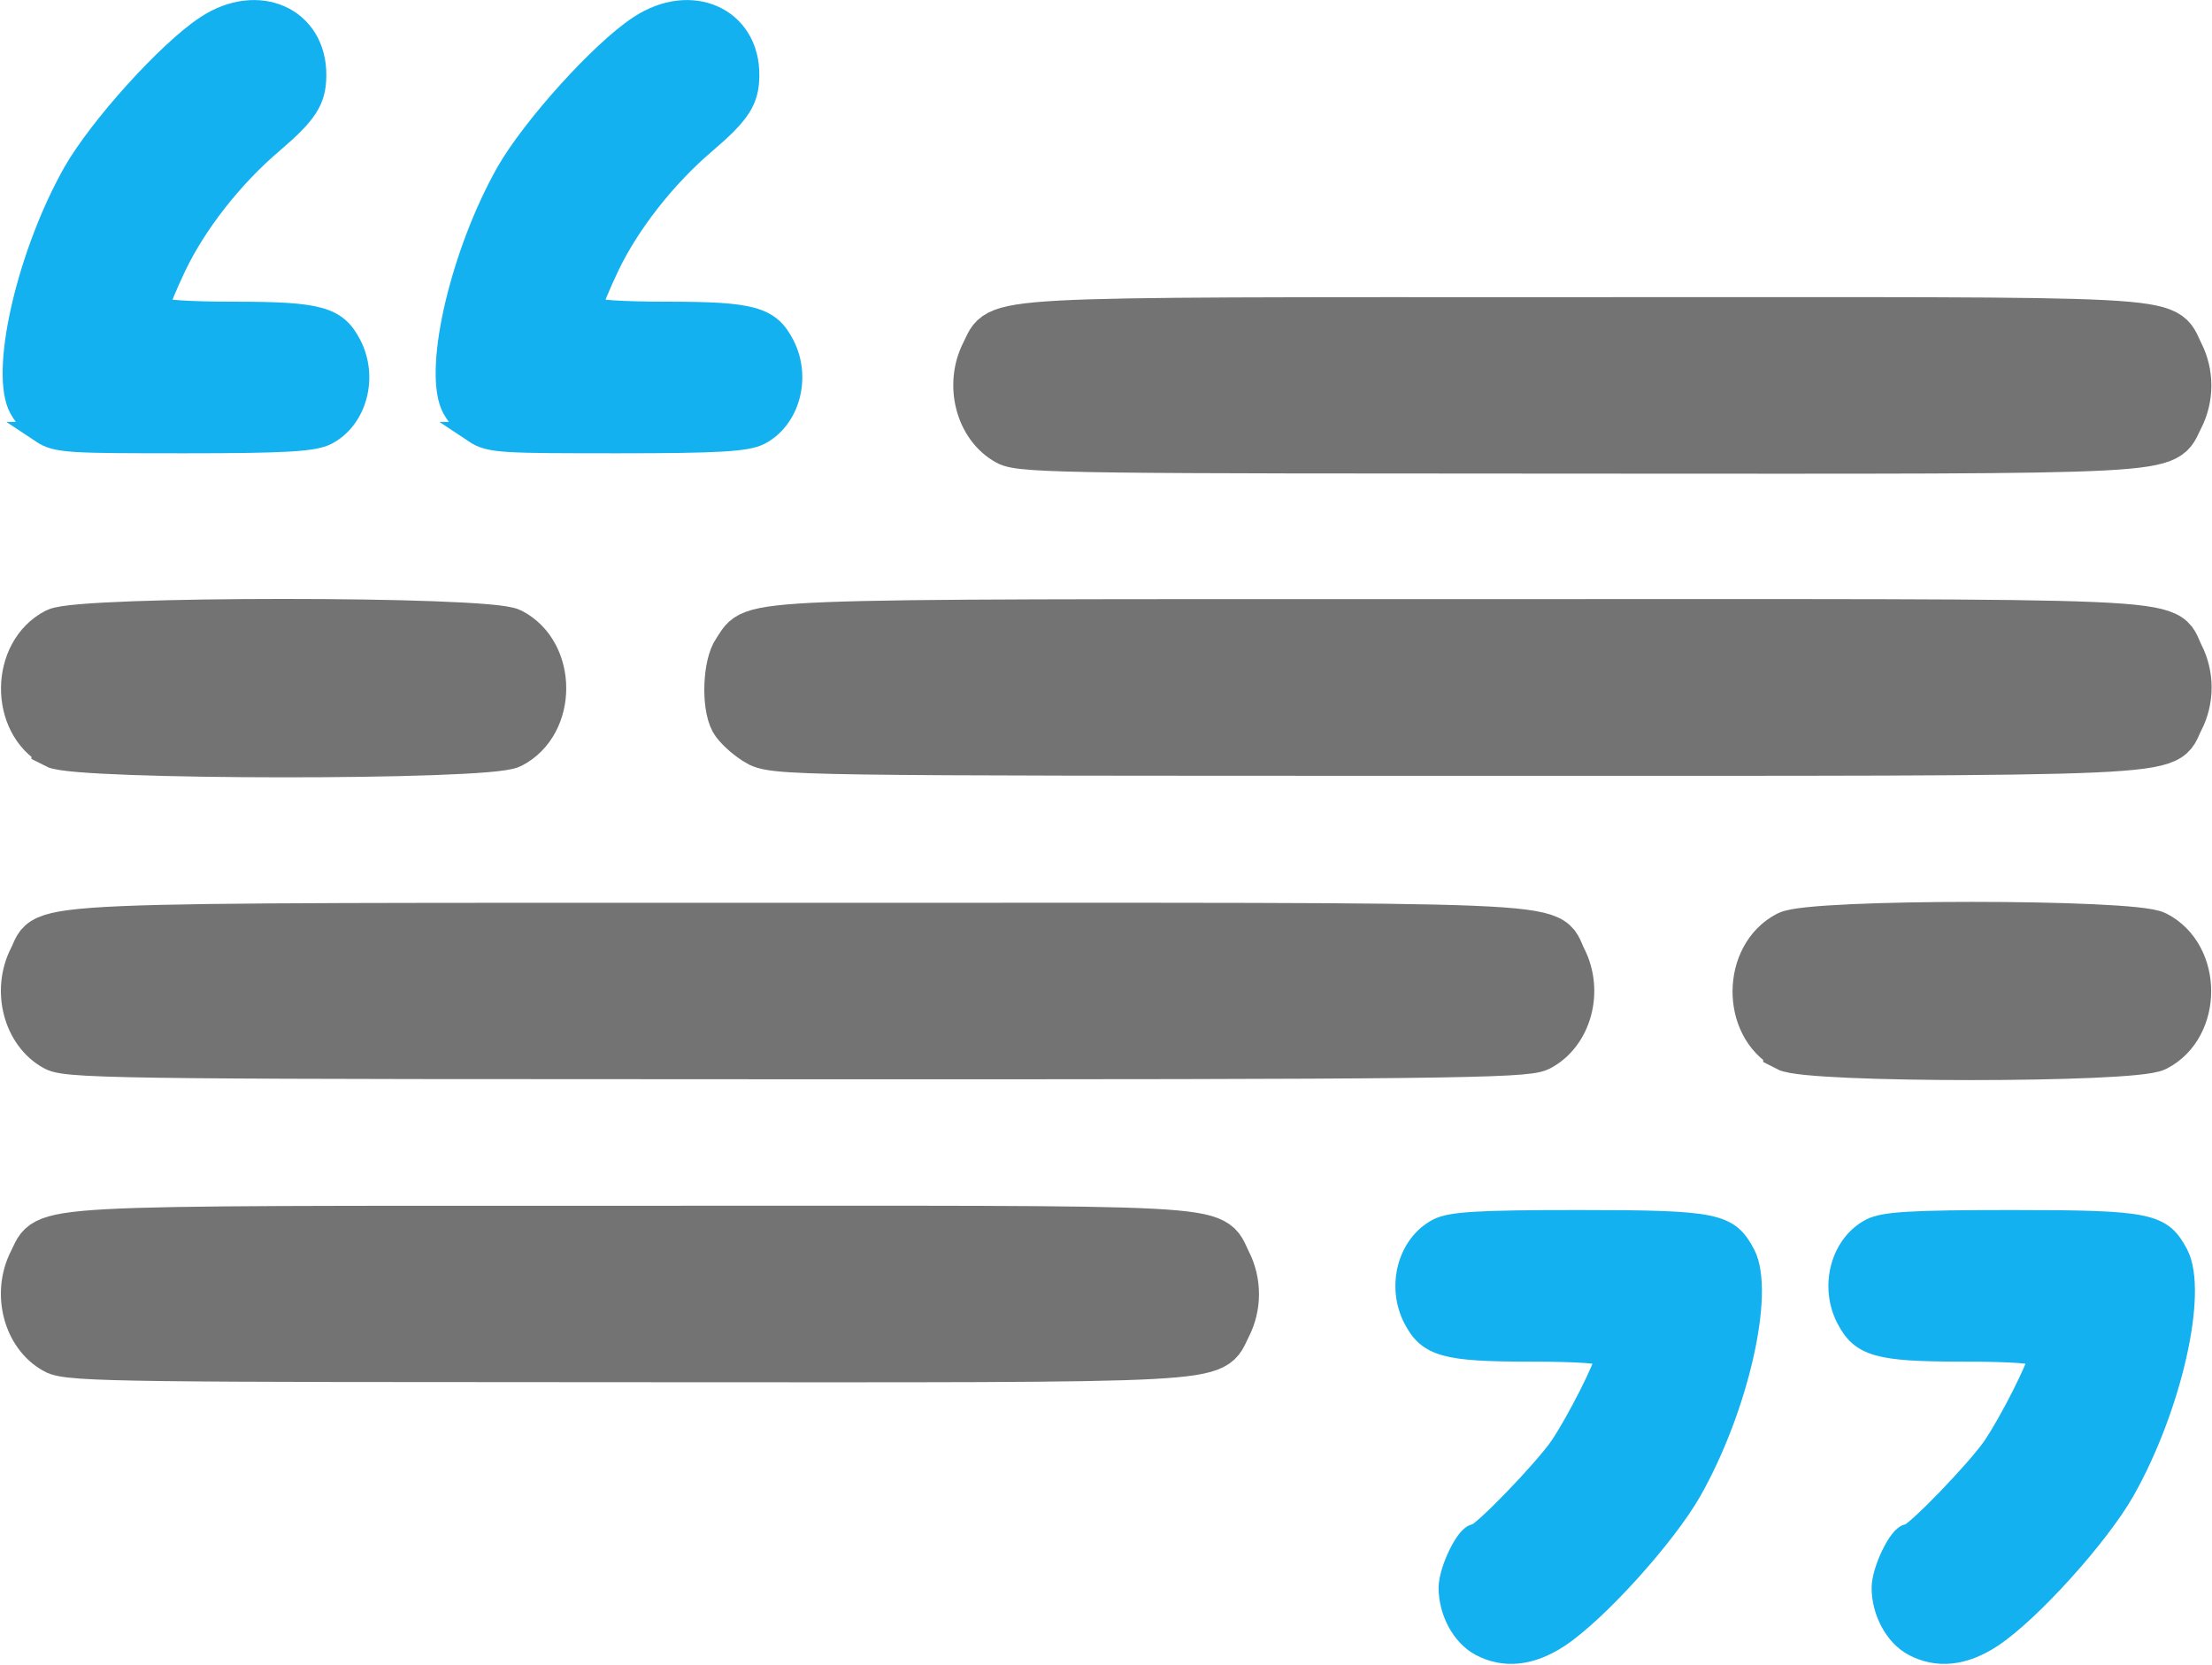
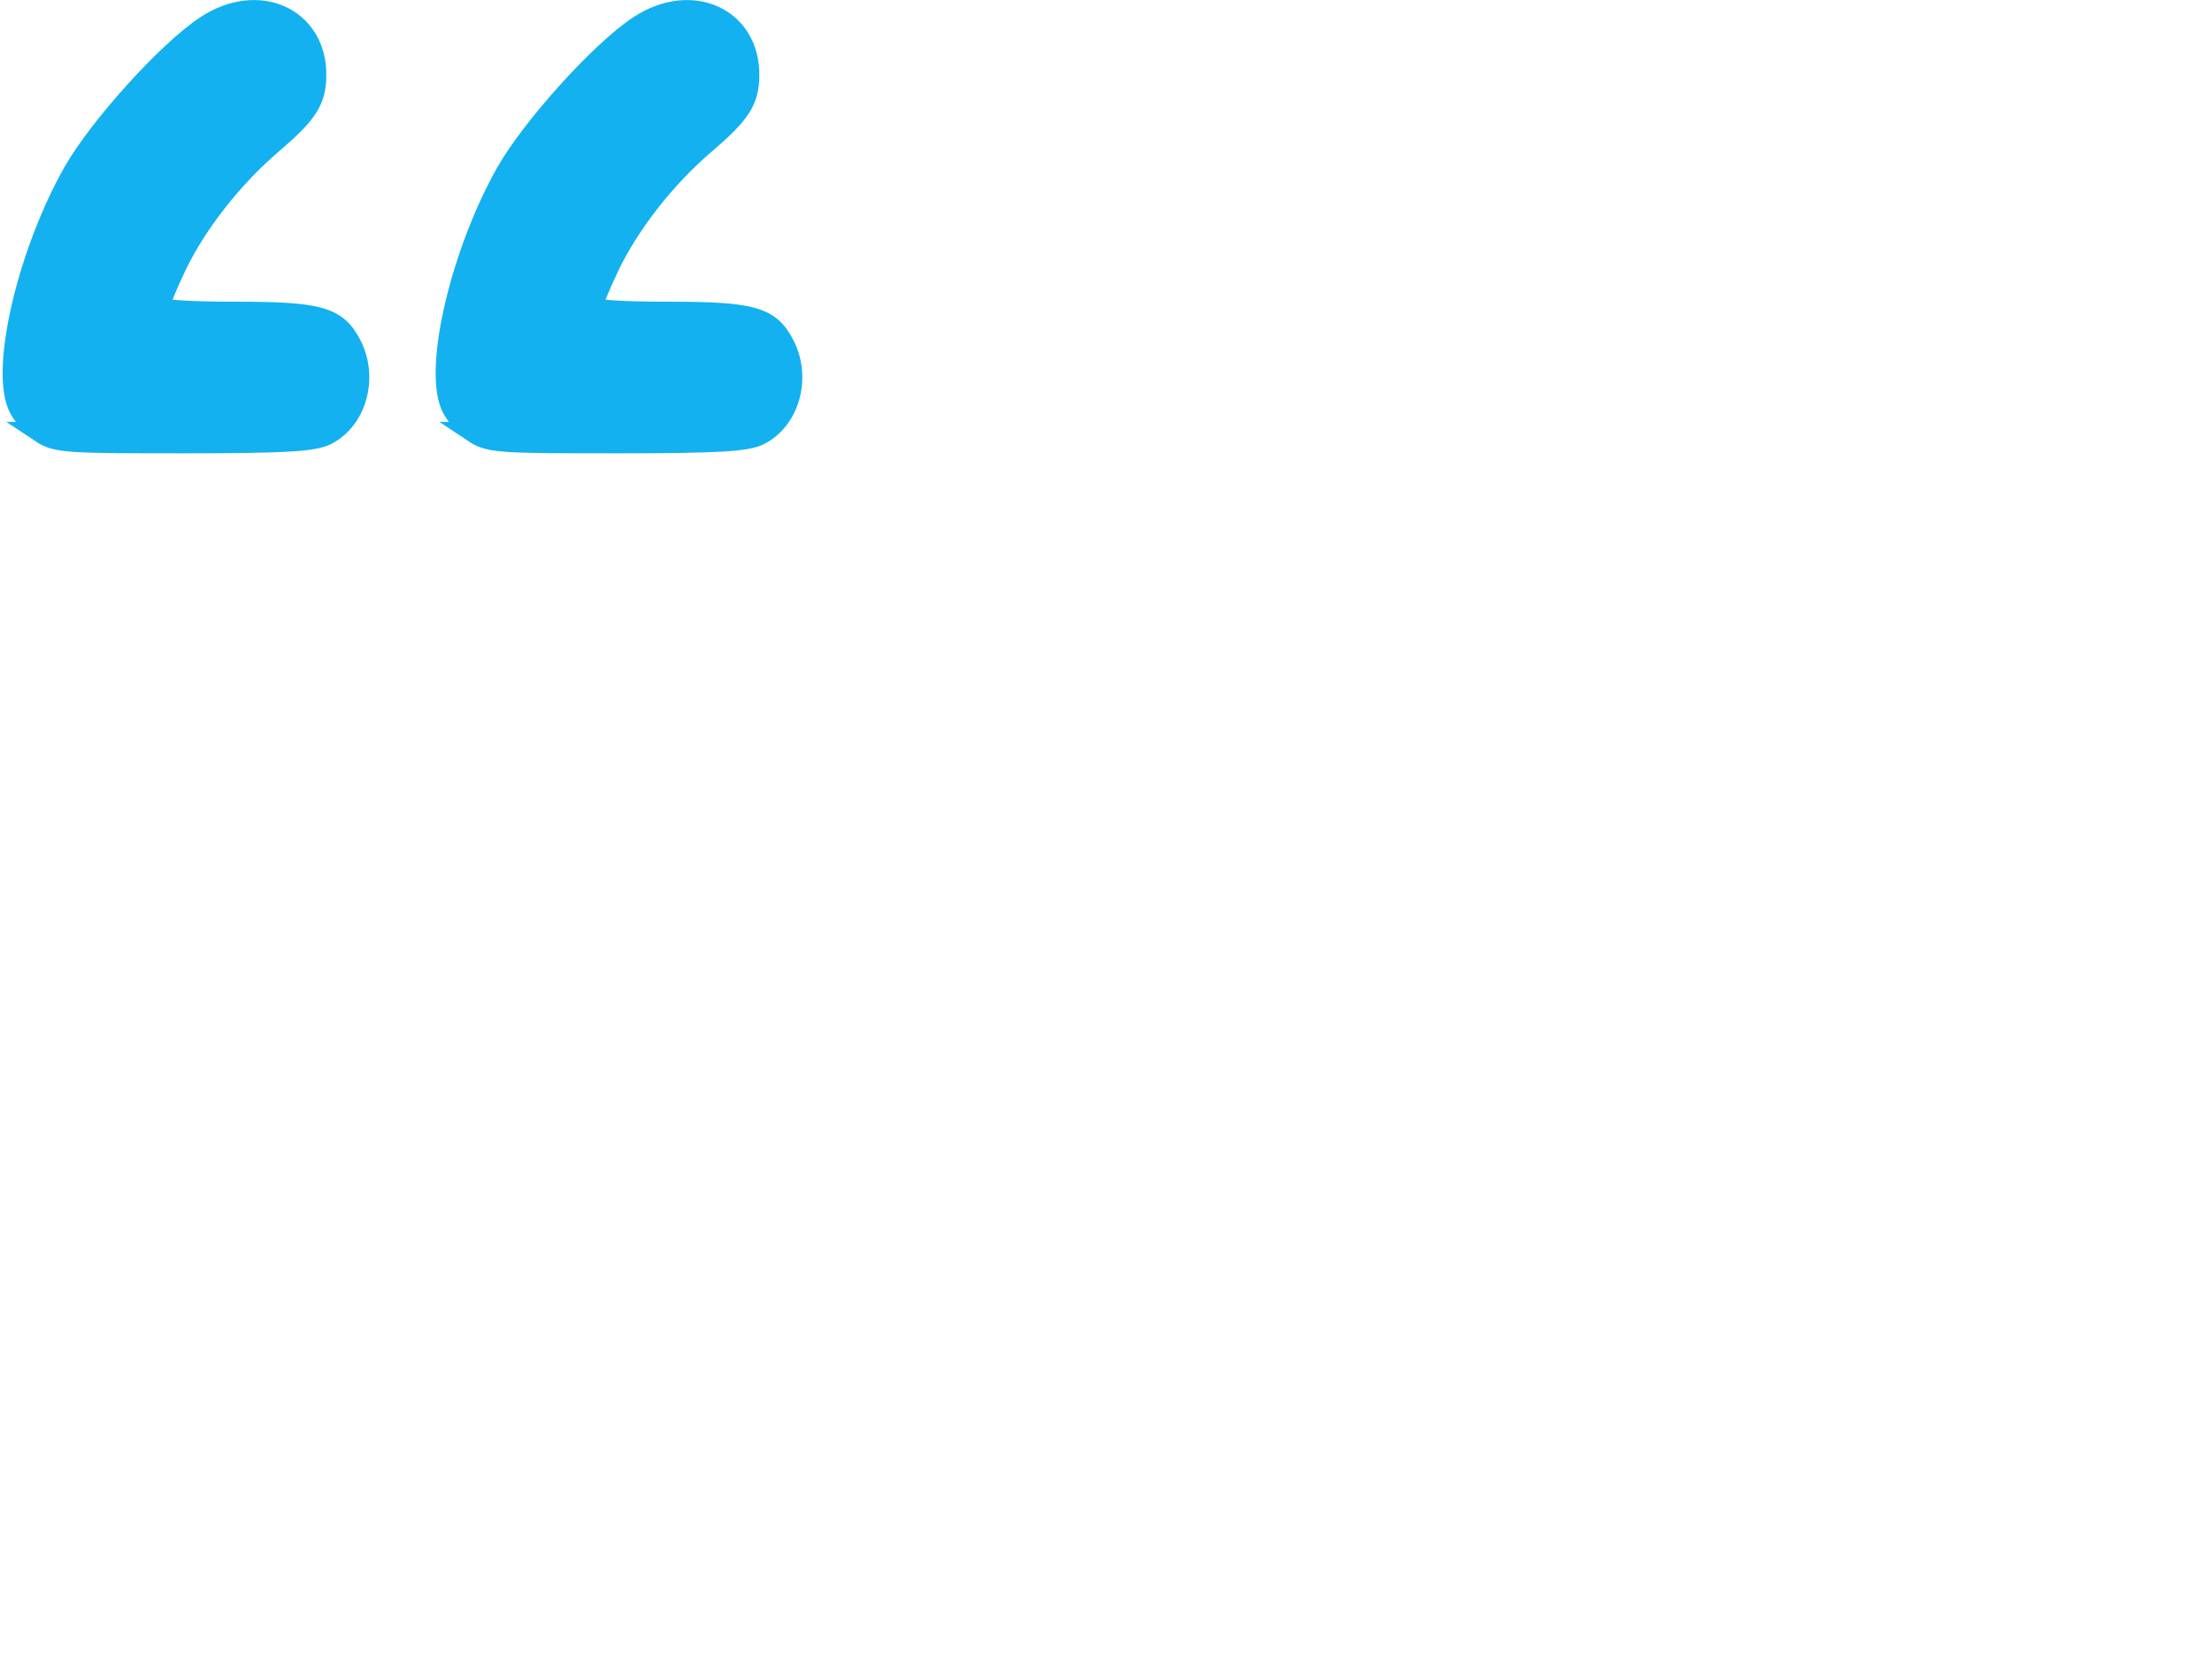
<svg xmlns="http://www.w3.org/2000/svg" xmlns:ns1="http://sodipodi.sourceforge.net/DTD/sodipodi-0.dtd" xmlns:ns2="http://www.inkscape.org/namespaces/inkscape" width="8.812mm" height="6.634mm" viewBox="0 0 8.812 6.634" version="1.1" id="svg1" xml:space="preserve" ns1:docname="image1-4.svg">
  <ns1:namedview id="namedview1" pagecolor="#ffffff" bordercolor="#000000" borderopacity="0.25" ns2:showpageshadow="2" ns2:pageopacity="0.0" ns2:pagecheckerboard="0" ns2:deskcolor="#d1d1d1" ns2:document-units="mm" />
  <defs id="defs1">
    <linearGradient id="linearGradient4" ns2:swatch="gradient">
      <stop style="stop-color:#000000;stop-opacity:1;" offset="0" id="stop5" />
      <stop style="stop-color:#000000;stop-opacity:0;" offset="1" id="stop6" />
    </linearGradient>
  </defs>
  <g ns2:label="Layer 1" ns2:groupmode="layer" id="layer1" transform="translate(-219.251,387.012)">
    <g id="g96" transform="translate(-62.094,-4097.813)">
-       <path d="m 287.243,3717.356 c -0.073,-0.039 -0.124,-0.135 -0.124,-0.229 8e-5,-0.07 0.069,-0.211 0.103,-0.211 0.027,0 0.277,-0.259 0.34,-0.352 0.066,-0.097 0.181,-0.325 0.181,-0.358 0,-0.015 -0.105,-0.023 -0.303,-0.023 -0.337,0 -0.405,-0.019 -0.462,-0.129 -0.067,-0.129 -0.022,-0.295 0.096,-0.356 0.051,-0.026 0.158,-0.033 0.561,-0.033 0.552,0 0.595,0.012 0.66,0.134 0.078,0.151 -0.027,0.612 -0.214,0.942 -0.102,0.179 -0.375,0.482 -0.527,0.582 -0.111,0.073 -0.217,0.084 -0.313,0.032 z m 1.725,0 c -0.073,-0.039 -0.124,-0.135 -0.124,-0.229 8e-5,-0.07 0.069,-0.211 0.103,-0.211 0.027,0 0.277,-0.259 0.34,-0.352 0.066,-0.097 0.181,-0.325 0.181,-0.358 0,-0.015 -0.105,-0.023 -0.303,-0.023 -0.337,0 -0.405,-0.019 -0.462,-0.129 -0.067,-0.129 -0.022,-0.295 0.096,-0.356 0.051,-0.026 0.158,-0.033 0.561,-0.033 0.552,0 0.595,0.012 0.66,0.134 0.078,0.151 -0.027,0.612 -0.214,0.942 -0.102,0.179 -0.375,0.482 -0.527,0.582 -0.111,0.073 -0.217,0.084 -0.313,0.032 z" style="fill:#13b1ef;fill-opacity:1;stroke:#13b1ef;stroke-width:0.086;stroke-dasharray:none;stroke-opacity:1" id="path1-7-7" />
      <path d="m 281.513,3712.524 c -0.036,-0.023 -0.079,-0.071 -0.095,-0.109 -0.066,-0.158 0.043,-0.612 0.221,-0.927 0.102,-0.179 0.375,-0.482 0.527,-0.582 0.208,-0.138 0.439,-0.033 0.436,0.197 -10e-4,0.098 -0.035,0.15 -0.172,0.267 -0.16,0.136 -0.305,0.322 -0.386,0.492 -0.037,0.078 -0.067,0.151 -0.067,0.163 0,0.013 0.116,0.021 0.303,0.021 0.337,0 0.405,0.019 0.462,0.129 0.067,0.129 0.022,0.295 -0.096,0.356 -0.051,0.026 -0.159,0.033 -0.566,0.033 -0.453,-2e-4 -0.509,0 -0.569,-0.04 z m 1.725,0 c -0.036,-0.023 -0.079,-0.071 -0.095,-0.109 -0.066,-0.158 0.043,-0.612 0.221,-0.927 0.102,-0.179 0.375,-0.482 0.527,-0.582 0.208,-0.138 0.439,-0.033 0.436,0.197 -10e-4,0.098 -0.035,0.15 -0.172,0.267 -0.16,0.136 -0.305,0.322 -0.386,0.492 -0.037,0.078 -0.067,0.151 -0.067,0.163 0,0.013 0.116,0.021 0.303,0.021 0.337,0 0.405,0.019 0.462,0.129 0.067,0.129 0.022,0.295 -0.096,0.356 -0.051,0.026 -0.159,0.033 -0.566,0.033 -0.453,-2e-4 -0.509,0 -0.569,-0.04 z" style="fill:#13b1ef;fill-opacity:1;stroke:#13b1ef;stroke-width:0.086;stroke-dasharray:none;stroke-opacity:1" id="path1-0-2" />
-       <path style="fill:#737373;fill-opacity:1;stroke:#737373;stroke-width:0.186;stroke-dasharray:none;stroke-opacity:1" d="m 281.564,3716.182 c -0.114,-0.062 -0.157,-0.228 -0.092,-0.355 0.07,-0.136 -0.059,-0.129 2.382,-0.129 2.44,0 2.312,-0.012 2.382,0.129 0.042,0.081 0.042,0.179 0,0.26 -0.07,0.136 0.059,0.129 -2.386,0.128 -1.928,-7e-4 -2.235,0 -2.286,-0.033 z m 0,-1.207 c -0.114,-0.062 -0.157,-0.228 -0.092,-0.355 0.071,-0.137 -0.125,-0.129 3.05,-0.129 3.175,0 2.979,-0.012 3.05,0.129 0.067,0.129 0.022,0.295 -0.096,0.356 -0.056,0.028 -0.412,0.033 -2.958,0.032 -2.519,-7e-4 -2.903,0 -2.954,-0.033 z m 6.898,0 c -0.165,-0.089 -0.162,-0.365 0.005,-0.451 0.094,-0.049 1.374,-0.049 1.467,0 0.169,0.087 0.169,0.365 0,0.452 -0.092,0.047 -1.383,0.047 -1.472,0 z m -6.898,-1.207 c -0.165,-0.089 -0.162,-0.365 0.005,-0.451 0.094,-0.049 1.718,-0.049 1.812,0 0.169,0.087 0.169,0.365 0,0.452 -0.093,0.049 -1.728,0.047 -1.817,0 z m 2.793,-0.012 c -0.038,-0.023 -0.079,-0.062 -0.091,-0.084 -0.034,-0.063 -0.028,-0.223 0.011,-0.278 0.083,-0.119 -0.067,-0.113 2.877,-0.113 2.986,0 2.807,-0.012 2.877,0.129 0.042,0.081 0.042,0.179 0,0.26 -0.071,0.137 0.109,0.129 -2.882,0.129 -2.658,-1e-4 -2.724,0 -2.791,-0.042 z m 1.001,-1.194 c -0.114,-0.062 -0.157,-0.228 -0.092,-0.355 0.07,-0.136 -0.059,-0.129 2.382,-0.129 2.44,0 2.312,-0.012 2.382,0.129 0.042,0.081 0.042,0.179 0,0.26 -0.07,0.136 0.059,0.129 -2.386,0.128 -1.928,-7e-4 -2.235,0 -2.286,-0.033 z" id="path88-4" ns1:nodetypes="csscsscccssccccccccccccscccccccsccscccsscsscc" />
    </g>
  </g>
</svg>